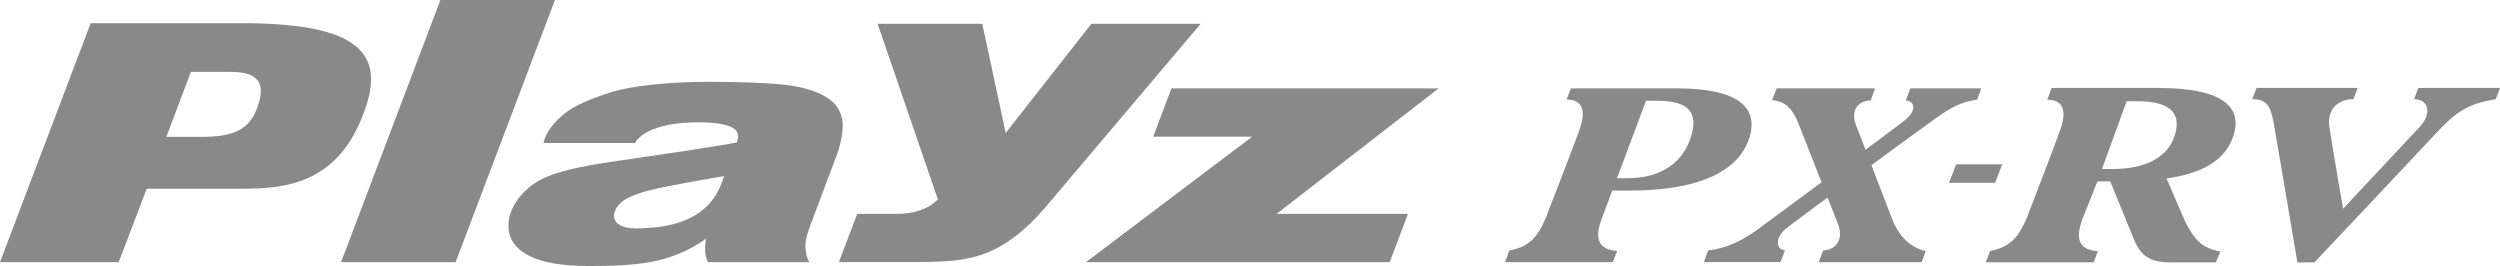
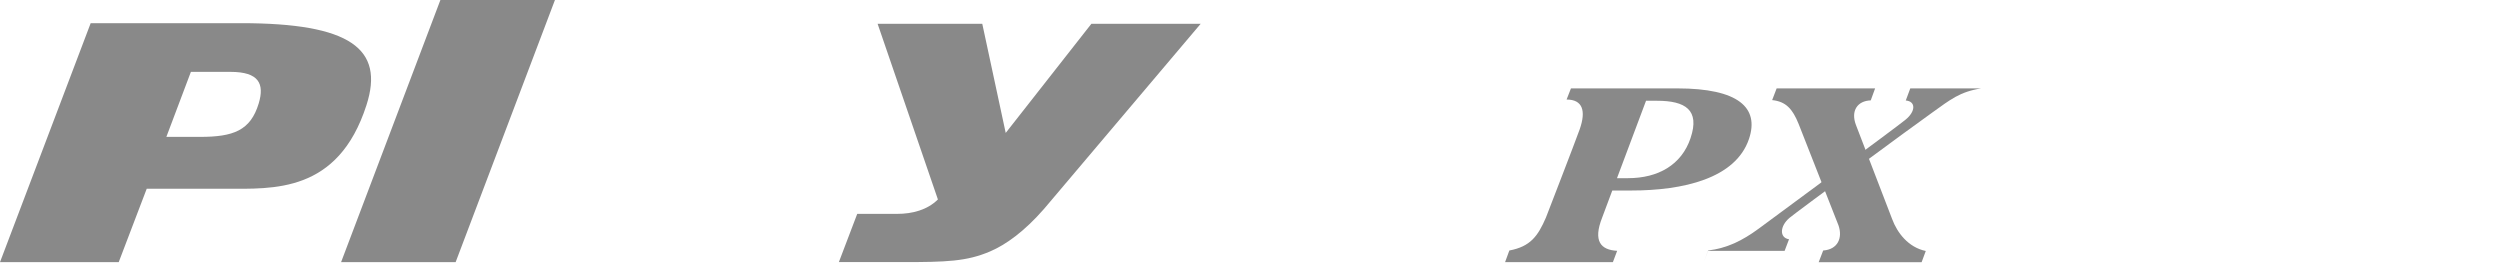
<svg xmlns="http://www.w3.org/2000/svg" version="1.1" viewBox="0 0 939.83 100">
  <defs>
    <style>
      .st0 {
        fill: #898989;
      }
    </style>
  </defs>
  <g>
-     <polygon class="st0" points="735.39 61.77 752.71 61.77 750.01 68.73 732.68 68.73 735.39 61.77" />
-     <path class="st0" d="M640.55,98.54l1.56-4.37c7.08-.86,12.75-3.57,19.22-8.34,6.4-4.8,51.21-37.68,55.05-40.86,3.82-3.12,3.88-6.86.06-7.19l1.7-4.56h26.67l-1.54,4.21c-8.07,1.29-11.58,4.21-18.27,8.99-6.76,4.76-51.66,37.84-53.78,39.67-3.7,3.1-3.88,7.51-.21,8.07l-1.66,4.37h-28.81Z" />
+     <path class="st0" d="M640.55,98.54l1.56-4.37c7.08-.86,12.75-3.57,19.22-8.34,6.4-4.8,51.21-37.68,55.05-40.86,3.82-3.12,3.88-6.86.06-7.19l1.7-4.56h26.67c-8.07,1.29-11.58,4.21-18.27,8.99-6.76,4.76-51.66,37.84-53.78,39.67-3.7,3.1-3.88,7.51-.21,8.07l-1.66,4.37h-28.81Z" />
    <path class="st0" d="M683.71,98.54l1.68-4.37c5.46-.37,7.37-4.68,5.79-9.36l-15.01-38.19c-2.32-5.77-4.85-8.46-9.96-8.99l1.68-4.39h37.02l-1.64,4.5c-4.97.16-7.58,3.88-5.57,9.22l13.59,35.32c1.93,5.26,6.12,10.72,12.67,12.07l-1.56,4.21h-38.71Z" />
    <path class="st0" d="M606.34,98.54l1.6-4.25c-6.16-.33-9.14-3.61-5.63-12.51l3.8-10.16h7.17c19.38,0,39.22-4.47,44.23-19.42,3.92-11.7-3.94-18.97-26.96-18.97h-39.98l-1.64,4.19c6.04,0,7.37,4.23,4.93,11.19-1.77,4.97-12.71,33.22-12.71,33.22-3.02,6.96-5.83,10.86-13.74,12.34l-1.6,4.37h40.53ZM635.54,51.91c-3.39,10.1-12.24,15.07-23.49,15.07h-4.17l10.92-29.1h4.13c10.64,0,16.18,3.43,12.61,14.02" />
-     <path class="st0" d="M771.27,33.06l-1.64,4.43c6.1,0,7.39,4.31,4.93,11.25-1.77,4.99-12.65,33.26-12.65,33.26-3.06,6.92-5.85,10.8-13.78,12.36l-1.62,4.27h40.56l1.6-4.21c-6.14-.35-9.18-3.59-5.63-12.5l5.44-13.72h4.83c1.68,4.07,6.55,16.04,8.89,21.77,2.59,6.16,5.95,8.67,13.88,8.67h16.9l1.75-4.07c-7.54-1.48-9.75-4.74-13.02-10.78l-7.25-16.69c11.93-1.72,21.75-5.91,25.11-15.91,3.88-11.68-5.26-18.13-28.25-18.13h-40.04ZM799.48,38.07h4.19c10.64,0,16.88,3.45,13.88,12.87-2.75,8.73-11.83,12.59-23.2,12.59h-4.15l9.28-25.46Z" />
-     <path class="st0" d="M909.13,33.06l-1.6,4.23c5.54,0,6.74,5.42,2.16,10.35-1.91,2.05-28.85,30.84-28.85,30.84,0,0-4.48-25.85-5.17-30.94-.8-5.89,2.65-10.25,9.04-10.25l1.64-4.23h-38.03l-1.66,4.23c5.52,0,6.86,2.55,8.07,8.79,1.05,5.73,8.93,52.57,8.93,52.57h6.39s39.49-41.81,45.59-48.4c7.51-8.03,11.62-11.13,22.59-12.96l1.62-4.23h-30.7Z" />
  </g>
  <g>
    <path class="st0" d="M329.91,8.95h39.36l8.81,41.02,32.2-41.02h41.09l-58.87,69.57c-7.41,8.48-14.33,13.45-20.27,15.99-8.79,3.78-16.51,4.02-32.91,4.02h-23.96l6.9-18.13h14.99c5.75,0,11.38-1.48,15.34-5.42l-22.67-66.04Z" />
-     <polygon class="st0" points="529.3 80.41 479.89 80.41 540.82 33.22 440.39 33.22 433.53 51.38 470.74 51.38 408.25 98.54 522.44 98.54 529.3 80.41" />
    <polygon class="st0" points="165.56 0 208.62 0 171.29 98.54 128.23 98.54 165.56 0" />
-     <path class="st0" d="M204.33,53.74c1.11-5.42,6.16-9.96,9.73-12.38,3.61-2.38,9.71-4.85,15.48-6.65,4.13-1.27,9.42-2.24,16.02-2.92,6.59-.72,13.64-1.03,20.99-1.03,11.83,0,22.24.37,29.12,1.19,6.86.84,12.16,2.59,15.98,5.26,2.67,1.85,4.33,4.44,4.99,7.8.68,3.39-.68,9.49-1.81,12.55l-10.21,27.17c-1.15,3.08-1.81,5.48-1.83,7.17-.04,1.77.14,4.37,1.5,6.65h-38.07c-1.7-2.57-1.05-7-.82-8.85-4.93,3.82-12.12,6.82-17.8,8.17-7.64,1.79-16.69,2.14-25.91,2.14-12.32,0-20.35-1.81-25.34-5.42-5.01-3.55-6.14-8.68-4.54-14.13,1.38-4.52,5.34-9.59,11.17-12.75,5.77-3.18,15.17-5.2,28.15-7.08,16.45-2.38,40.45-5.91,45.85-7.1,1.17-3.08,1.79-7.54-14.64-7.54-14.52,0-21.79,4.15-23.55,7.76h-34.46ZM272.22,66.22s-11.83,1.99-18.69,3.33c-5.79,1.13-13.51,2.57-18.32,5.32-5.73,3.37-7.92,11.93,6.55,10.93,4.48-.35,23.55-.31,29.59-17.17l.86-2.4Z" />
    <path class="st0" d="M34.09,8.71h56.51c41.07,0,54,9.57,47.17,30.8-10.68,33.22-35.24,31.44-52.94,31.44h-29.67l-10.53,27.6H0L34.09,8.71M62.55,51.46h12.59c12.57,0,19.03-2.34,22.13-12.61,2.2-7.37.06-11.83-10.6-11.83h-14.91l-9.22,24.44Z" />
  </g>
</svg>